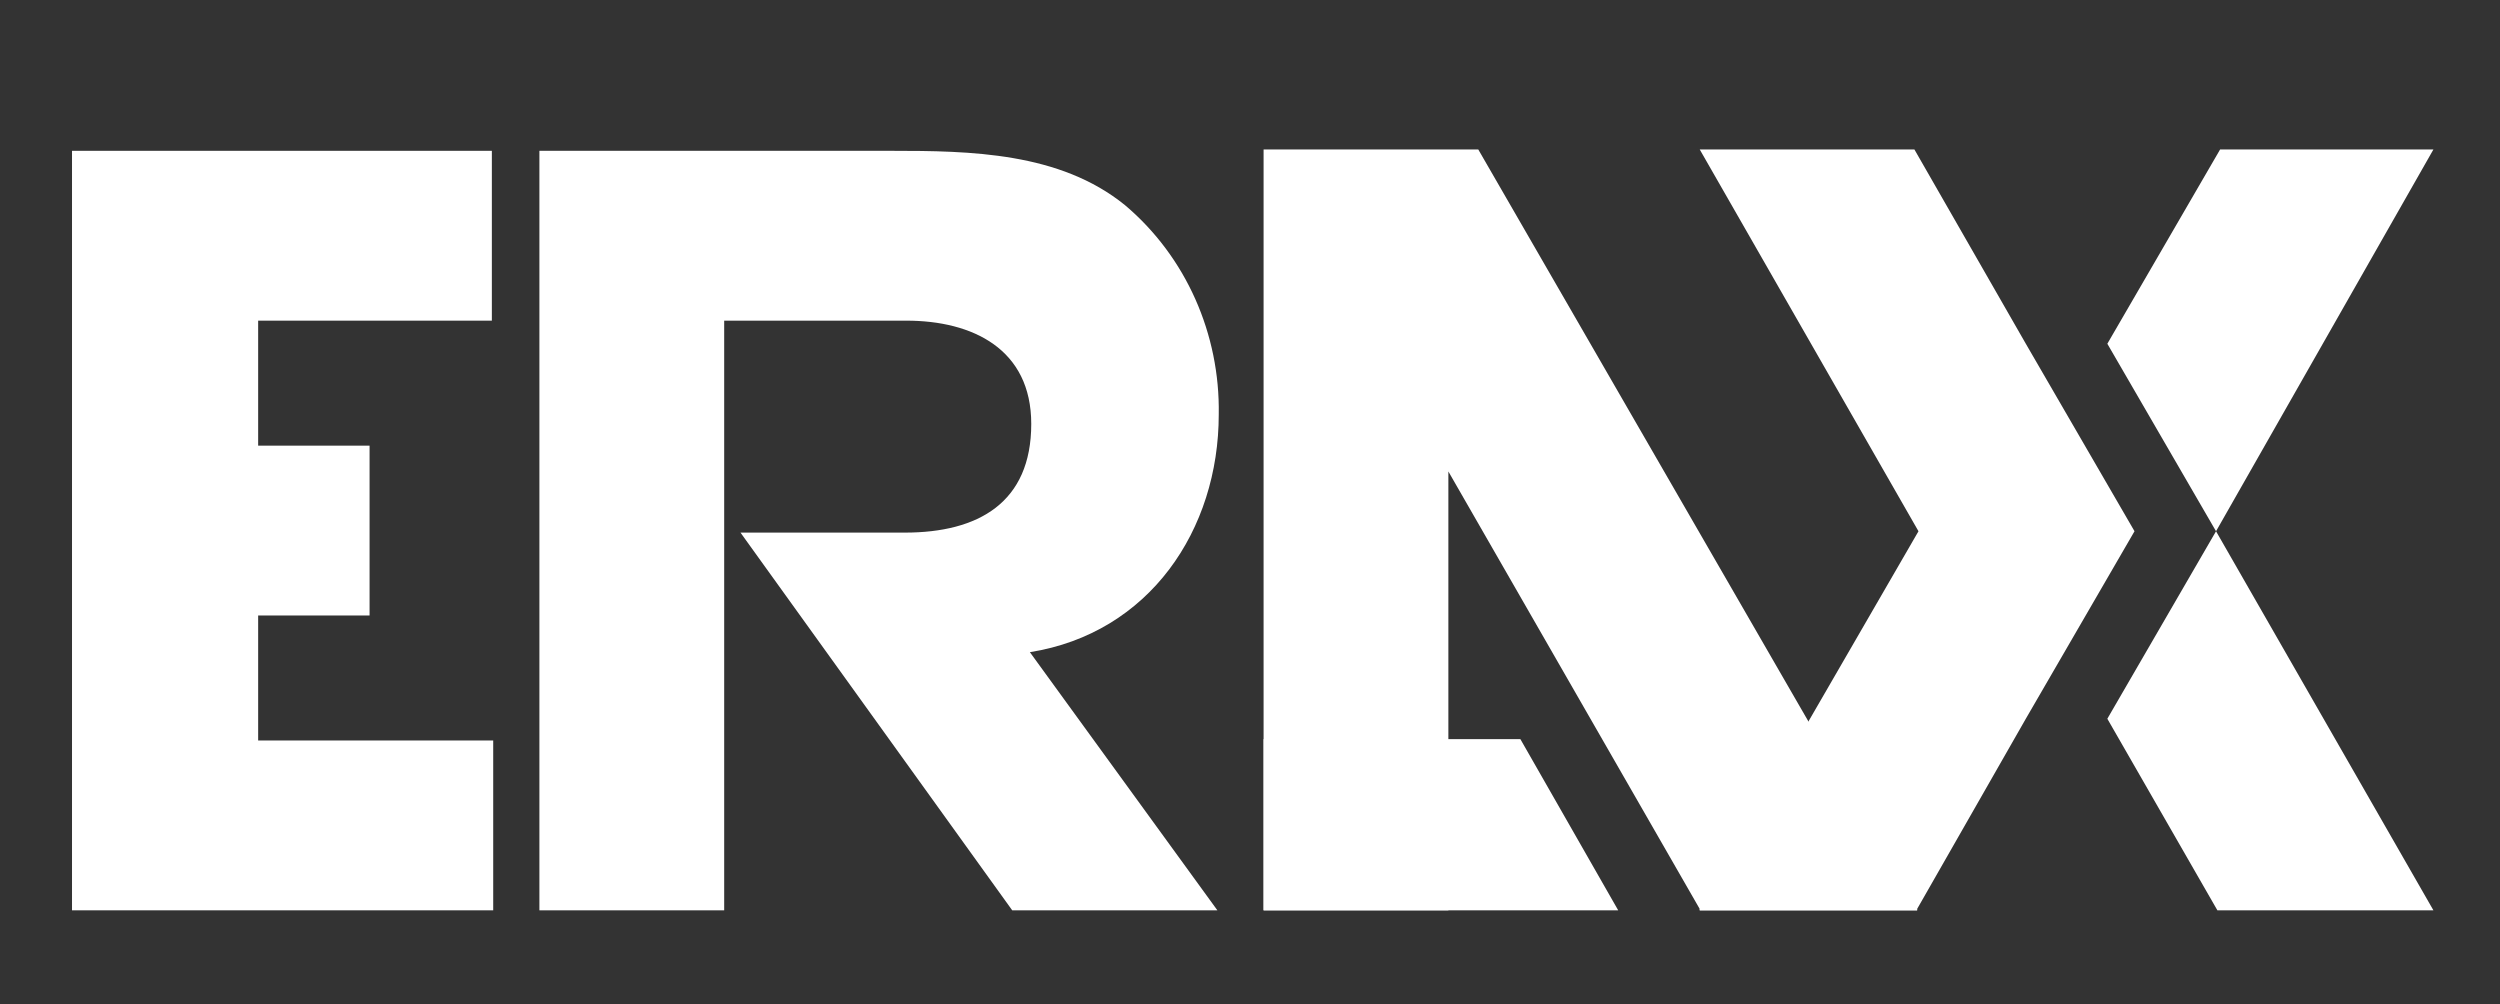
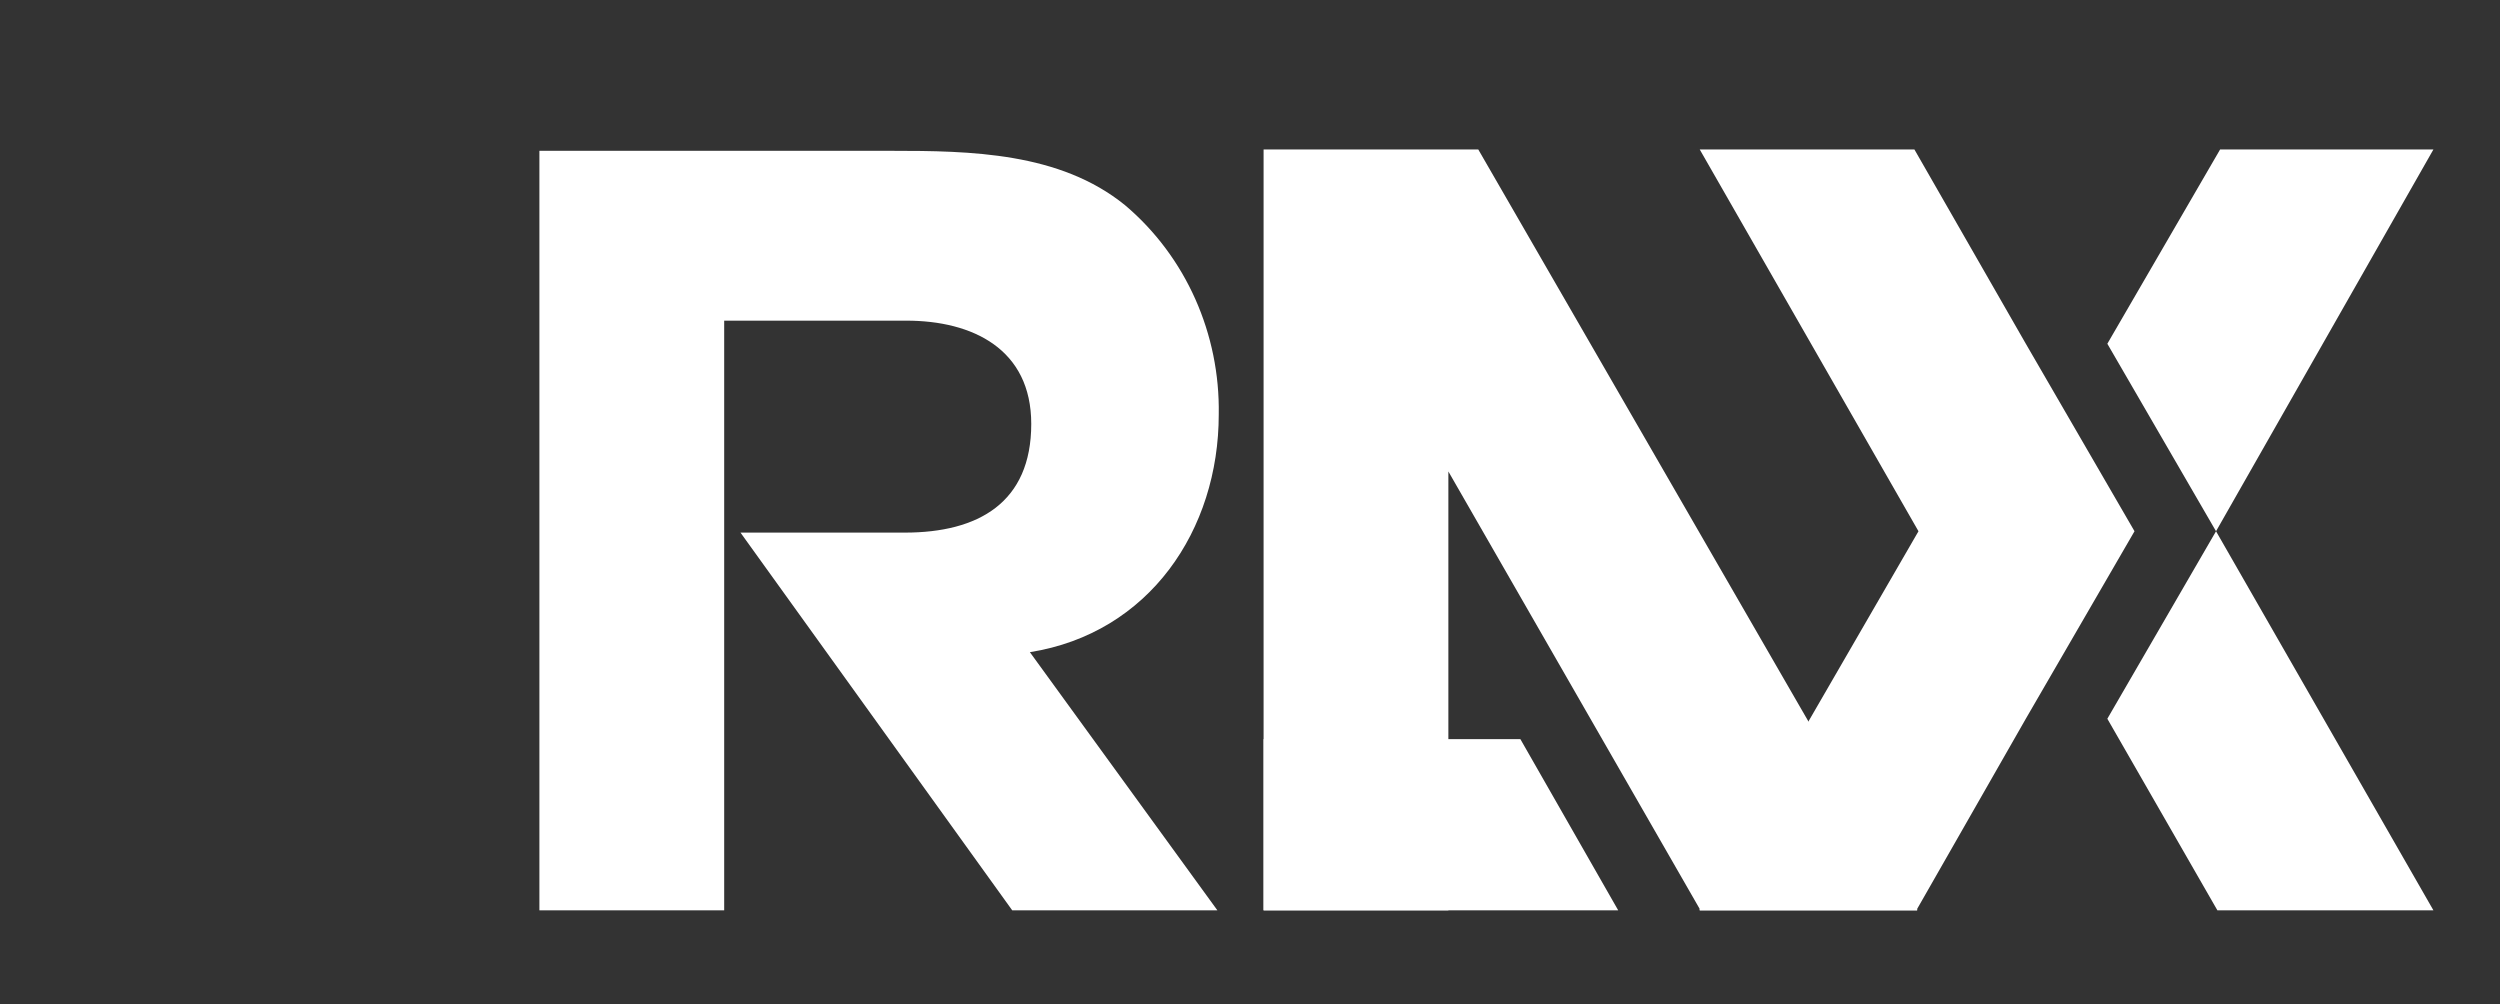
<svg xmlns="http://www.w3.org/2000/svg" version="1.1" id="图层_1" x="0px" y="0px" viewBox="0 0 184 73.9" style="enable-background:new 0 0 184 73.9;" xml:space="preserve">
  <rect x="0" y="0" width="184" height="73.9" fill="#333333" stroke="none" />
  <style type="text/css">
	.st0{fill:#FFFFFF;}
</style>
  <g>
    <polygon class="st0" points="141.1,66.9 133.1,53.1 108.8,11 106.6,11 93,11 93,67 106.6,67 106.6,34.7 125.1,66.9 125.1,66.9    125.1,67 141.1,67  " />
    <polygon class="st0" points="157.1,39.1 149.1,52.9 141.1,66.9 141.1,67 125.1,67 125.1,66.9 133.1,53.1 141.2,39.1 125.1,11    140.9,11 149.1,25.3  " />
    <polygon class="st0" points="179.1,11 163.1,39.1 155.1,25.3 163.4,11  " />
    <polygon class="st0" points="179.1,67 163.2,67 155.1,52.9 163.1,39.1  " />
    <polygon class="st0" points="119.1,67 93,67 93,54.4 111.9,54.4  " />
-     <path class="st0" d="M5.3,11.1h30.9v12.5H19v9.2h8.2v12.5H19v9.2h17.3V67H5.3V11.1z" />
    <path class="st0" d="M89.6,67H74.5l-20-27.8h12.1c5.4,0,9.3-2.2,9.3-8c0-5.5-4.3-7.6-9.2-7.6H53.3V67H39.7V11.1h25.9   c5.8,0,12.4,0.1,17.2,4c4.5,3.8,7,9.5,6.9,15.4c0,8.5-5.1,16.1-13.9,17.5L89.6,67z" />
  </g>
</svg>